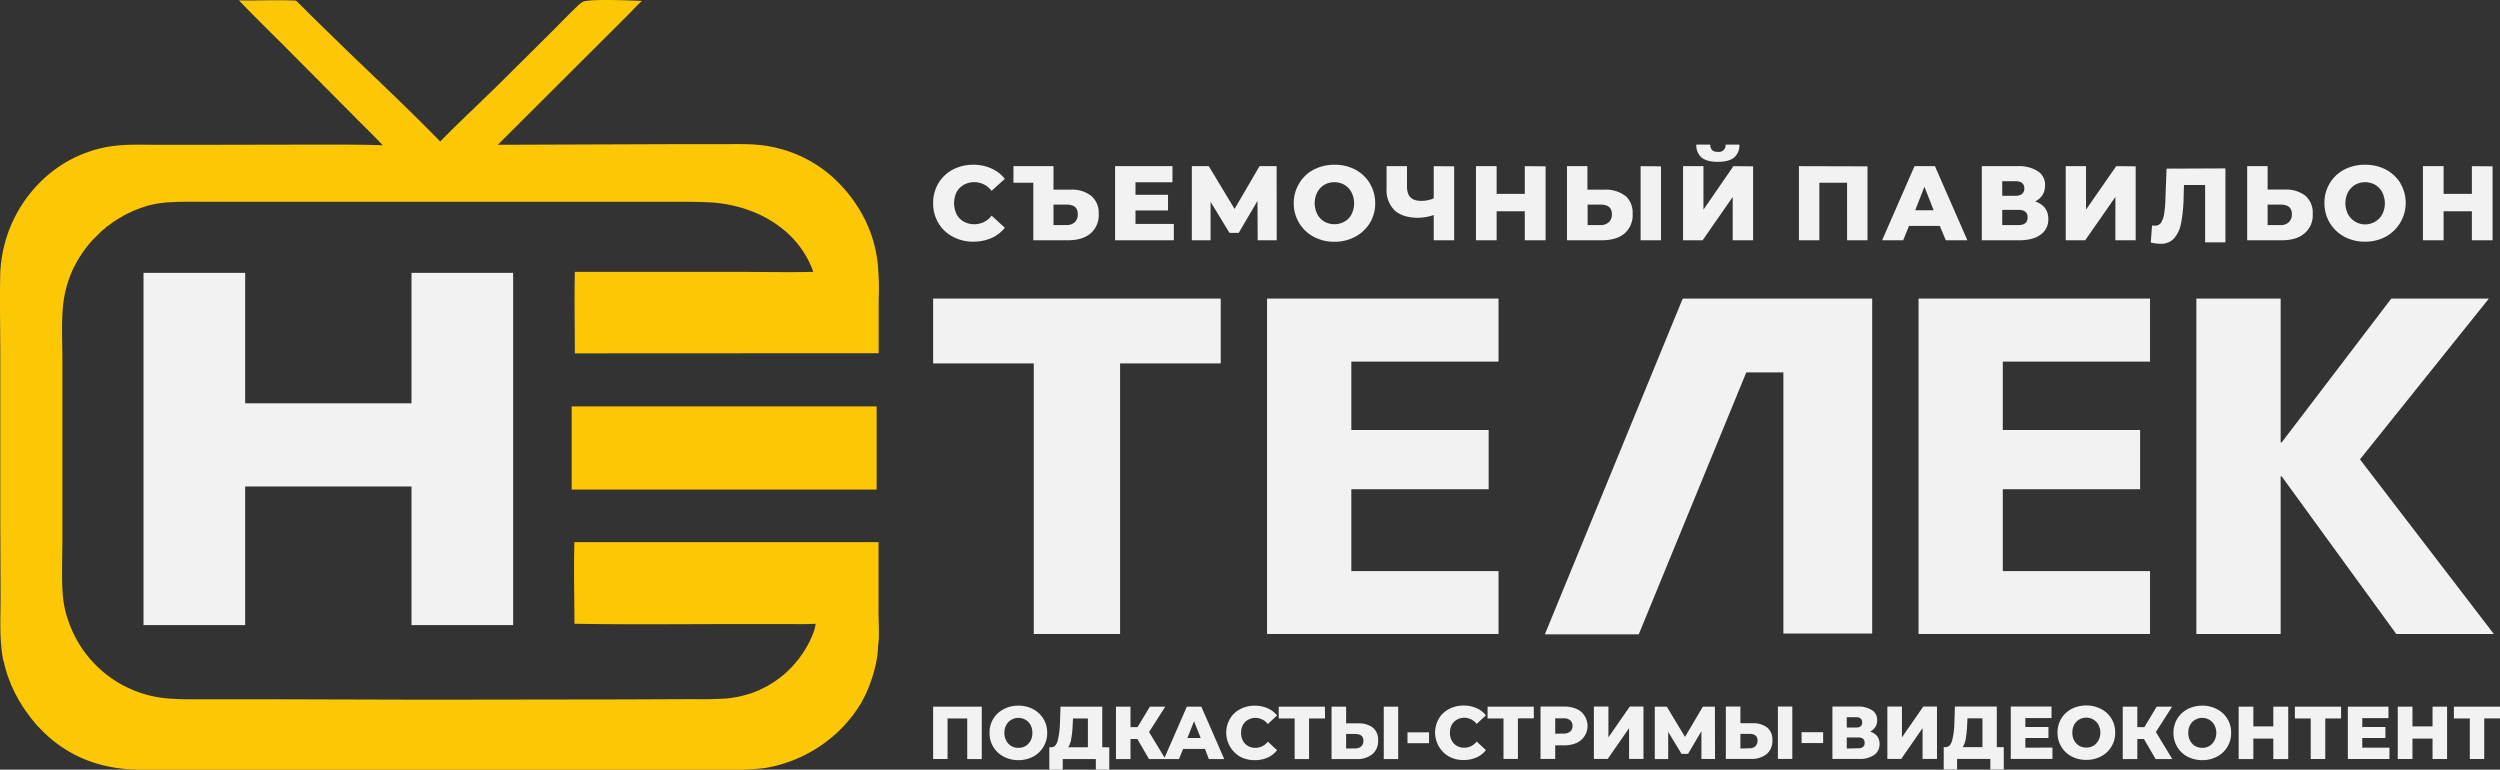
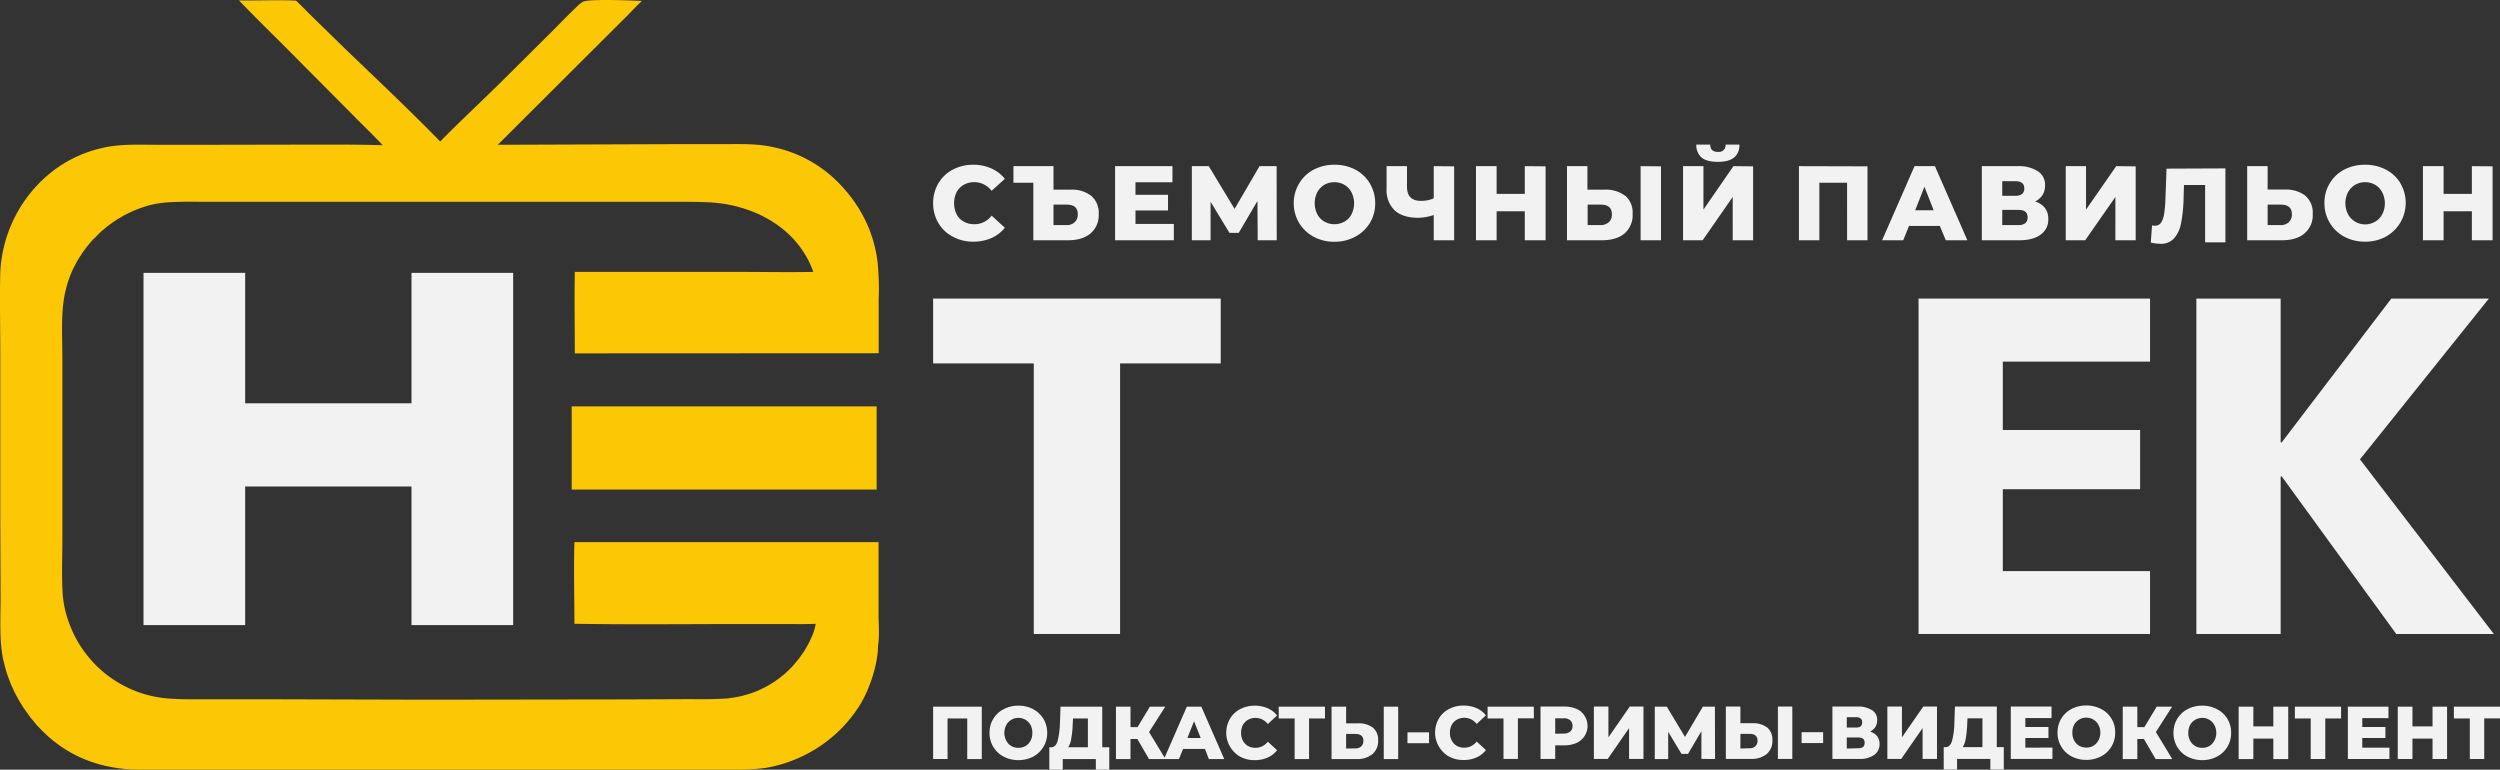
<svg xmlns="http://www.w3.org/2000/svg" viewBox="0 0 811.59 249.86">
  <rect x="0" y="0" width="811.59" height="249.86" fill="#333333" stroke="none" />
  <defs>
    <style>.cls-1,.cls-4{fill:#fcc705;}.cls-1,.cls-3{fill-rule:evenodd;}.cls-2,.cls-3{fill:#f2f2f2;}</style>
  </defs>
  <g id="Layer_2" data-name="Layer 2">
    <g id="Слой_1" data-name="Слой 1">
      <path class="cls-1" d="M20.25,175.55V145.07l0-28.58c0-5.38-.31-11,.14-16.37a37.61,37.61,0,0,1,3.09-12.3c.13-.28.27-.55.4-.86a8.32,8.32,0,0,0,.45-.82c.13-.27.31-.59.45-.86s.31-.54.44-.81a8.88,8.88,0,0,0,.5-.81c.18-.28.36-.55.53-.77a9,9,0,0,1,.5-.82c.18-.22.35-.5.53-.77a4.13,4.13,0,0,0,.59-.77l.58-.72.58-.72c.22-.23.4-.5.63-.73s.4-.45.62-.67L31,77l.67-.68.67-.68c.22-.18.45-.41.67-.63s.49-.41.72-.59.49-.41.71-.63.5-.37.76-.55a5.54,5.54,0,0,1,.77-.58,7.84,7.84,0,0,1,.76-.55,6.49,6.49,0,0,1,.76-.49l.8-.55c.27-.13.54-.31.81-.45s.54-.32.81-.5.53-.27.85-.45l.8-.41c.32-.13.59-.27.85-.4s.59-.27.85-.41a7.67,7.67,0,0,0,.9-.36c.27-.09.58-.23.85-.32.85-.32,1.66-.59,2.51-.86s1.7-.45,2.55-.63a26,26,0,0,1,2.6-.41,25.86,25.86,0,0,1,2.64-.22c3.81-.23,7.7-.14,11.55-.14l19.26,0H219.28c3.77,0,7.53,0,11.24.19a44.23,44.23,0,0,1,16,3.93c8.19,3.89,14.42,10,17.51,18.63-8.11.18-16.26,0-24.36,0l-53.06,0c-.18,8.82,0,17.64,0,26.46l98.64-.05V97a74.26,74.26,0,0,0-.13-9c-.54-11.85-6.05-22.48-14.69-30.39a41.73,41.73,0,0,0-20.19-10c-4.89-1-9.86-.82-14.78-.82l-15.45,0L161.61,47l29.78-29.71L202.58,6.14c2-1.95,3.81-4,5.82-5.84C204.73.17,192-.42,189.33.53a8.7,8.7,0,0,0-2,1.58c-3.13,2.94-6.09,6.11-9.18,9.14l-15.8,15.69c-6.45,6.38-13.12,12.53-19.44,19-10-10.26-20.46-20.08-30.76-30L100.94,5C99.33,3.42,97.76,1.75,96.1.21,89.92-.1,83.74.26,77.56.12,82,4.74,86.47,9.17,91,13.65l23.38,23.51c3.27,3.35,6.71,6.61,9.89,10-7.79-.27-15.63-.22-23.42-.22L70,47,50.88,47c-5.82,0-11.82-.32-17.56,1A41.11,41.11,0,0,0,14.07,58.15a44.2,44.2,0,0,0-14,31C-.12,98,.1,107,.1,115.86v52l.09,25.59C.23,200.2-.3,207.3,1,214l.4,1.54c.09.54.27,1,.41,1.58s.31,1,.44,1.54l.54,1.49c.18.54.4,1,.58,1.54s.41,1,.63,1.45.45,1,.67,1.44.49,1,.76,1.45.5,1,.76,1.4.54.91.85,1.36a13.57,13.57,0,0,0,.86,1.36c.31.45.62.9.94,1.31s.62.86.94,1.31.67.81,1,1.22.67.81,1,1.22.71.77,1.12,1.18c8.59,9.09,19.47,13.25,31.79,13.47,5.24.1,10.52,0,15.76,0l33.94,0,89.11.05,42.18-.05H237.2a73.63,73.63,0,0,0,11.41-.58,45.38,45.38,0,0,0,23.74-12,44.07,44.07,0,0,0,7-8.73c2.95-4.84,5.68-13.07,5.68-18.77v-.18c.54-2.57.18-7.55.18-10.4V176l-98.73,0c-.27,8.81,0,17.68,0,26.5,16.57.27,33.23.13,49.79.09l17.92,0c3.53,0,7.07.09,10.61-.09a15,15,0,0,1-1.26,4.16,5.89,5.89,0,0,1-.35.77c-.09.23-.23.5-.32.73s-.27.49-.4.77-.27.45-.4.72-.27.45-.41.72l-.4.68c-.18.27-.31.5-.45.72s-.31.46-.49.68-.31.46-.45.68a5.78,5.78,0,0,0-.49.68c-.18.23-.36.41-.54.63s-.36.46-.53.64a4.08,4.08,0,0,1-.54.63c-.18.23-.36.41-.54.63l-.58.59-.58.59c-.18.18-.41.36-.59.54a6.74,6.74,0,0,1-.62.59c-.23.18-.41.36-.63.54a3.85,3.85,0,0,0-.63.5,6.13,6.13,0,0,1-.67.5,5.69,5.69,0,0,1-.67.49c-.22.18-.45.32-.67.5a5.61,5.61,0,0,0-.67.45c-.27.14-.5.28-.72.41s-.49.32-.72.45-.49.27-.71.41a6,6,0,0,0-.72.36c-.27.14-.49.23-.76.36s-.49.23-.72.37-.53.22-.76.31-.53.23-.76.32c-.85.32-1.75.63-2.6.86s-1.74.5-2.64.68-1.79.31-2.68.45-1.84.18-2.74.22c-3.76.23-7.61.14-11.37.14l-20.6.09-63.89.09L85.09,227H67.49c-4,0-8,.09-12-.18A37.29,37.29,0,0,1,22.4,202.15a33,33,0,0,1-2.06-9.59c-.36-5.61-.09-11.35-.09-17Z" />
      <path class="cls-2" d="M318.72,229.41v17H314V233.23h-6.39v13.18h-4.68v-17Zm11.88,17.36a10.21,10.21,0,0,1-4.77-1.14,8.43,8.43,0,0,1-3.38-3.18,8.54,8.54,0,0,1-1.21-4.54,8.37,8.37,0,0,1,4.59-7.68,9.75,9.75,0,0,1,4.77-1.14,9.94,9.94,0,0,1,4.81,1.14,8.88,8.88,0,0,1,3.33,3.13,8.73,8.73,0,0,1,1.22,4.55,8.63,8.63,0,0,1-4.55,7.72,10.41,10.41,0,0,1-4.81,1.14Zm0-4a4.6,4.6,0,0,0,2.34-.59,4.66,4.66,0,0,0,1.62-1.73,5.2,5.2,0,0,0,.58-2.54,5.38,5.38,0,0,0-.58-2.55,4.59,4.59,0,0,0-1.62-1.68,4.64,4.64,0,0,0-2.34-.63,4.36,4.36,0,0,0-2.3.63,4.22,4.22,0,0,0-1.62,1.68,5.41,5.41,0,0,0-.63,2.55,5.22,5.22,0,0,0,.63,2.54,4.24,4.24,0,0,0,3.92,2.32Zm29.51-.18v7.27h-4.36v-3.45H345v3.45h-4.36v-7.27h.59c1,0,1.7-.68,2.11-2.05a27.16,27.16,0,0,0,.76-5.86l.18-5.27h13.55v13.18Zm-11.88-7.5a29,29,0,0,1-.45,4.59,7,7,0,0,1-1,2.91h6.39v-9.36h-4.82Zm21,4.82H367v6.5h-4.72v-17H367v6.64h2.29l4-6.64h5l-5.26,8.23,5.31,8.77H373Zm21.95,3.22h-7.1l-1.35,3.28h-4.86l7.42-17H390l7.43,17h-5Zm-1.39-3.54-2.16-5.45-2.16,5.45Zm17.55,7.18a9.78,9.78,0,0,1-4.77-1.14,9,9,0,0,1-3.29-12.27,8.13,8.13,0,0,1,3.29-3.13,9.89,9.89,0,0,1,4.77-1.14,10.16,10.16,0,0,1,4.14.82,7.76,7.76,0,0,1,3.1,2.36l-3,2.78a5.1,5.1,0,0,0-4-2,4.83,4.83,0,0,0-2.43.63,4.26,4.26,0,0,0-1.66,1.68,5.27,5.27,0,0,0-.59,2.55,5.1,5.1,0,0,0,.59,2.54,4.32,4.32,0,0,0,1.66,1.73,4.81,4.81,0,0,0,2.43.59,5,5,0,0,0,4-2l3,2.77a7.7,7.7,0,0,1-3.1,2.41,10,10,0,0,1-4.14.82Zm22.81-13.54h-5.18v13.18h-4.68V233.23h-5.17v-3.82h15Zm10.75,1.59a7.49,7.49,0,0,1,4.81,1.41,5.07,5.07,0,0,1,1.67,4.13,5.5,5.5,0,0,1-1.89,4.5,7.78,7.78,0,0,1-5.22,1.55h-8v-17H437v5.41Zm-.95,8.13a2.74,2.74,0,0,0,1.94-.63,2.53,2.53,0,0,0,.72-1.87c0-1.45-.9-2.18-2.66-2.18H437V243Zm9.27-13.54h4.68v17h-4.68Zm7.7,8.32h7v3.54h-7Zm18.22,9a9.78,9.78,0,0,1-4.77-1.14,9,9,0,0,1-3.29-12.27,8.13,8.13,0,0,1,3.29-3.13,9.89,9.89,0,0,1,4.77-1.14,10.16,10.16,0,0,1,4.14.82,7.76,7.76,0,0,1,3.1,2.36l-3,2.78a5.1,5.1,0,0,0-4-2,4.83,4.83,0,0,0-2.43.63,4.26,4.26,0,0,0-1.66,1.68,5.27,5.27,0,0,0-.59,2.55,5.1,5.1,0,0,0,.59,2.54,4.32,4.32,0,0,0,1.66,1.73,4.81,4.81,0,0,0,2.43.59,5,5,0,0,0,4-2l3,2.77a7.7,7.7,0,0,1-3.1,2.41,10,10,0,0,1-4.14.82Zm22.81-13.54h-5.18v13.18h-4.68V233.23h-5.17v-3.82h15Zm9.85-3.82a9.81,9.81,0,0,1,4,.77,5.55,5.55,0,0,1,2.57,2.19,6.06,6.06,0,0,1-2.57,8.86,9.81,9.81,0,0,1-4,.77h-2.92v4.41h-4.77v-17Zm-.27,8.77a3.39,3.39,0,0,0,2.2-.63,2.27,2.27,0,0,0,.77-1.82,2.38,2.38,0,0,0-.77-1.87,3.13,3.13,0,0,0-2.2-.63h-2.65v5Zm9.9-8.77h4.72v10l6.93-10h4.45v17h-4.67v-10l-6.93,10h-4.5Zm34.91,17,0-9L548,244.73h-2.12l-4.32-7.14v8.82h-4.36v-17h3.91l5.9,9.82,5.8-9.82h3.91l.05,17Zm16.56-11.59a7.49,7.49,0,0,1,4.81,1.41,5.07,5.07,0,0,1,1.67,4.13,5.5,5.5,0,0,1-1.89,4.5,7.78,7.78,0,0,1-5.22,1.55h-8v-17H565v5.41Zm-1,8.13a2.74,2.74,0,0,0,1.94-.63,2.53,2.53,0,0,0,.72-1.87c0-1.45-.9-2.18-2.66-2.18H565V243Zm9.27-13.54h4.68v17h-4.68Zm7.69,8.32h7v3.54h-7Zm22.23-.18A4.57,4.57,0,0,1,609.4,239a4.11,4.11,0,0,1,.77,2.5,4.19,4.19,0,0,1-1.76,3.59,8,8,0,0,1-4.9,1.28h-8.64v-17H603a8.3,8.3,0,0,1,4.73,1.18,3.61,3.61,0,0,1,1.66,3.23,4.08,4.08,0,0,1-.58,2.23,4.42,4.42,0,0,1-1.71,1.5Zm-7.56-1.32h3c1.35,0,2-.55,2-1.68s-.68-1.69-2-1.69h-3Zm3.73,6.72c1.4,0,2.07-.59,2.07-1.77s-.67-1.73-2.07-1.73h-3.73V243Zm9.45-13.54h4.73v10l6.93-10h4.45v17h-4.68v-10l-6.93,10h-4.5Zm37.79,13.18v7.27h-4.36v-3.45h-10.8v3.45H631v-7.27h.58c1,0,1.71-.68,2.12-2.05a24.84,24.84,0,0,0,.76-5.86l.18-5.27h13.59v13.18Zm-11.87-7.5a38.48,38.48,0,0,1-.45,4.59,7.82,7.82,0,0,1-1,2.91h6.39v-9.36h-4.86Zm27.67,7.64v3.68H652.77v-17H666v3.73h-8.5V236H665v3.59H657.5v3.14Zm11,4a10.26,10.26,0,0,1-4.81-1.14,8.29,8.29,0,0,1-3.33-3.18,8.54,8.54,0,0,1-1.21-4.54,8.73,8.73,0,0,1,1.21-4.55,8.59,8.59,0,0,1,3.33-3.13,10.63,10.63,0,0,1,9.58,0,8.37,8.37,0,0,1,4.59,7.68,8.54,8.54,0,0,1-1.21,4.54,8.43,8.43,0,0,1-3.38,3.18,10.21,10.21,0,0,1-4.77,1.14Zm0-4a4.46,4.46,0,0,0,2.3-.59,4.66,4.66,0,0,0,1.62-1.73,5.22,5.22,0,0,0,.63-2.54,5.41,5.41,0,0,0-.63-2.55,4.59,4.59,0,0,0-1.62-1.68,4.49,4.49,0,0,0-2.3-.63,4.64,4.64,0,0,0-2.34.63,4.59,4.59,0,0,0-1.62,1.68,5.38,5.38,0,0,0-.58,2.55,5.2,5.2,0,0,0,.58,2.54,4.66,4.66,0,0,0,1.62,1.73,4.6,4.6,0,0,0,2.34.59ZM696,239.91h-2.15v6.5h-4.73v-17h4.73v6.64h2.29l4-6.64h5l-5.26,8.23,5.31,8.77h-5.4Zm18.95,6.86a10.45,10.45,0,0,1-4.82-1.14,8.29,8.29,0,0,1-3.33-3.18,8.54,8.54,0,0,1-1.21-4.54,8.73,8.73,0,0,1,1.21-4.55,8.59,8.59,0,0,1,3.33-3.13,10,10,0,0,1,4.82-1.14,9.74,9.74,0,0,1,4.76,1.14,8.37,8.37,0,0,1,4.59,7.68,8.54,8.54,0,0,1-1.21,4.54,8.43,8.43,0,0,1-3.38,3.18,10.2,10.2,0,0,1-4.76,1.14Zm0-4a4.3,4.3,0,0,0,2.29-.59,4.5,4.5,0,0,0,1.62-1.73,5.22,5.22,0,0,0,.63-2.54,5.41,5.41,0,0,0-.63-2.55,4.43,4.43,0,0,0-1.62-1.68,4.33,4.33,0,0,0-2.29-.63,4.61,4.61,0,0,0-2.34.63,4.43,4.43,0,0,0-1.62,1.68,5.27,5.27,0,0,0-.59,2.55,5.1,5.1,0,0,0,.59,2.54,4.5,4.5,0,0,0,1.62,1.73,4.58,4.58,0,0,0,2.34.59Zm27.89-13.36v17H738v-6.64h-6.48v6.64h-4.77v-17h4.77v6.41H738v-6.41ZM760,233.23h-5.13v13.18h-4.73V233.23H745v-3.82h15Zm15.7,9.5v3.68h-13.5v-17h13.18v3.73h-8.5V236h7.51v3.59h-7.51v3.14Zm18.71-13.32v17h-4.72v-6.64h-6.52v6.64h-4.77v-17h4.77v6.41h6.52v-6.41Zm17.19,3.82h-5.13v13.18h-4.68V233.23h-5.17v-3.82h15Z" />
      <path class="cls-2" d="M802.46,53.94v9h-9.18v-9h-6.71V78h6.71V68.59h9.18V78h6.72v-24Zm-23.15,5.6a12.21,12.21,0,0,0-4.74-4.47,14.38,14.38,0,0,0-6.76-1.59A14.54,14.54,0,0,0,761,55.07a11.84,11.84,0,0,0-4.7,4.47A12.06,12.06,0,0,0,754.6,66,12.22,12.22,0,0,0,761,76.82a14,14,0,0,0,6.77,1.63,13.83,13.83,0,0,0,6.76-1.63,12.53,12.53,0,0,0,4.74-17.28Zm-5.95,10a5.65,5.65,0,0,1-2.29,2.4,6.32,6.32,0,0,1-8.82-2.4,7.94,7.94,0,0,1,0-7.15A6.73,6.73,0,0,1,764.54,60a6.63,6.63,0,0,1,6.53,0,6,6,0,0,1,2.29,2.44,7.94,7.94,0,0,1,0,7.15Zm-24.94-6a10.41,10.41,0,0,0-6.76-2h-5.51V53.94h-6.63V78h11.24c3.13,0,5.6-.72,7.34-2.22a7.64,7.64,0,0,0,2.69-6.33A7.21,7.21,0,0,0,748.42,63.57ZM743,72.16a3.69,3.69,0,0,1-2.69.91h-4.16V66.42h4.16c2.47,0,3.72,1,3.72,3.12A3.42,3.42,0,0,1,743,72.16ZM687,53.94l-9.8,14.11V53.94h-6.59V78h6.32l9.8-14.06V78h6.59v-24Zm-23.1,13.61a6.39,6.39,0,0,0-3.23-2.13,6.52,6.52,0,0,0,2.42-2.12,6,6,0,0,0,.81-3.12,5.21,5.21,0,0,0-2.38-4.62,11.52,11.52,0,0,0-6.62-1.62H643.37V78h12.18c3,0,5.33-.63,6.94-1.85a5.87,5.87,0,0,0,2.46-5A5.72,5.72,0,0,0,663.88,67.55ZM650,58.82h4.3c1.88,0,2.87.81,2.87,2.35s-1,2.4-2.87,2.4H650Zm5.33,14.25H650V68.14h5.33c1.93,0,2.91.81,2.91,2.44S657.21,73.07,655.28,73.07ZM628.15,53.94h-6.63L611,78h6.85l1.88-4.66h10L631.68,78h7Zm-6.41,14.33,3-7.64,3,7.64ZM584,53.94V78h6.63V59.32h9V78h6.63v-24Zm-23.82-7a2.15,2.15,0,0,1-2.51,2.35,2.49,2.49,0,0,1-1.83-.55,2.4,2.4,0,0,1-.63-1.8h-4.52a5.21,5.21,0,0,0,1.7,4.2c1.12.91,2.86,1.4,5.28,1.4s4.17-.49,5.28-1.4a5.07,5.07,0,0,0,1.71-4.2Zm2.55,7L553,68.05V53.94h-6.62V78h6.36l9.76-14.06V78h6.62v-24Zm-30.13,0V78h6.62v-24Zm-5,9.63a10.46,10.46,0,0,0-6.77-2h-5.5V53.94h-6.63V78H520c3.13,0,5.6-.72,7.39-2.22A7.79,7.79,0,0,0,530,69.4,7.21,7.21,0,0,0,527.67,63.57Zm-5.38,8.59a3.79,3.79,0,0,1-2.73.91H515.4V66.42h4.16c2.46,0,3.72,1,3.72,3.12A3.54,3.54,0,0,1,522.29,72.16ZM495,53.94v9h-9.14v-9h-6.71V78h6.71V68.59H495V78h6.76v-24Zm-29.56,0V64.38a9.71,9.71,0,0,1-4.2.82c-3,0-4.48-1.54-4.48-4.62V53.94h-6.63v7.37a9.11,9.11,0,0,0,2.64,7c1.75,1.58,4.3,2.39,7.62,2.39a16.49,16.49,0,0,0,5.05-.9V78h6.63v-24Zm-20.73,5.6A12.21,12.21,0,0,0,440,55.07a14.38,14.38,0,0,0-6.76-1.59,14.54,14.54,0,0,0-6.77,1.59,11.84,11.84,0,0,0-4.7,4.47A12.06,12.06,0,0,0,420,66a12.22,12.22,0,0,0,6.44,10.85,14,14,0,0,0,6.77,1.63A13.83,13.83,0,0,0,440,76.82a12.31,12.31,0,0,0,4.74-4.48,12.19,12.19,0,0,0,1.7-6.37A12.4,12.4,0,0,0,444.69,59.54Zm-5.95,10a5.65,5.65,0,0,1-2.29,2.4,6.7,6.7,0,0,1-6.53,0,6,6,0,0,1-2.29-2.4,7.94,7.94,0,0,1,0-7.15A6.34,6.34,0,0,1,429.92,60a6.63,6.63,0,0,1,6.53,0,6,6,0,0,1,2.29,2.44,7.94,7.94,0,0,1,0,7.15Zm-24.32-15.6h-5.55l-8.1,13.88-8.38-13.88h-5.5V78H393V65.51l6.13,10.09h3l6.09-10.36L408.29,78h6.18ZM368.62,72.7V68.32h10.56V63.25H368.62V59.18h12V53.94H362V78h19.07V72.7Zm-14.38-9.13a10.17,10.17,0,0,0-6.71-2H342V53.94h-13v5.38h6.45V78h11.2c3.18,0,5.59-.72,7.38-2.22a7.77,7.77,0,0,0,2.65-6.33A7.18,7.18,0,0,0,354.24,63.57Zm-5.37,8.59a3.75,3.75,0,0,1-2.69.91H342V66.42h4.21c2.47,0,3.67,1,3.67,3.12A3.39,3.39,0,0,1,348.87,72.16Zm-32.55.63a6.92,6.92,0,0,1-3.45-.85,5.74,5.74,0,0,1-2.33-2.4,8.29,8.29,0,0,1,0-7.15A6.08,6.08,0,0,1,312.87,60a6.82,6.82,0,0,1,3.45-.86,7,7,0,0,1,5.59,2.81l4.3-3.89a11.32,11.32,0,0,0-4.34-3.35A13.84,13.84,0,0,0,316,53.48a14.18,14.18,0,0,0-6.71,1.59,11.9,11.9,0,0,0-4.66,4.43,12.55,12.55,0,0,0-1.7,6.47,12.39,12.39,0,0,0,1.7,6.42,11.63,11.63,0,0,0,4.66,4.43A13.63,13.63,0,0,0,316,78.45a14.48,14.48,0,0,0,5.87-1.18,11.39,11.39,0,0,0,4.34-3.34L321.91,70A6.89,6.89,0,0,1,316.32,72.79Z" />
      <path class="cls-2" d="M722.45,54.67v24h-6.59V60.05H709L708.88,64a48.54,48.54,0,0,1-.81,8.37,10.4,10.4,0,0,1-2.28,5,5.66,5.66,0,0,1-4.48,1.77,13.63,13.63,0,0,1-3.09-.41l.41-5.56a2.83,2.83,0,0,0,.89.09,2.3,2.3,0,0,0,2.06-1,7.76,7.76,0,0,0,1-3,34.65,34.65,0,0,0,.4-4.93l.36-9.58Z" />
      <polygon class="cls-3" points="133.59 88.58 133.59 130.93 79.59 130.93 79.59 88.58 46.59 88.58 46.59 202.93 79.59 202.93 79.59 157.93 133.59 157.93 133.59 202.93 166.59 202.93 166.59 88.58 133.59 88.58" />
      <rect class="cls-4" x="185.59" y="131.93" width="99" height="27" />
      <polygon class="cls-2" points="396.29 96.93 396.29 117.98 363.62 117.98 363.62 205.81 335.6 205.81 335.6 117.98 302.93 117.98 302.93 96.93 396.29 96.93" />
-       <polygon class="cls-2" points="438.69 117.39 438.69 139.59 483.27 139.59 483.27 158.82 438.69 158.82 438.69 185.4 486.48 185.4 486.48 205.81 411.33 205.81 411.33 96.93 486.48 96.93 486.48 117.39 438.69 117.39" />
      <polygon class="cls-2" points="650.18 117.39 650.18 139.59 694.76 139.59 694.76 158.82 650.18 158.82 650.18 185.4 697.98 185.4 697.98 205.81 622.83 205.81 622.83 96.93 697.98 96.93 697.98 117.39 650.18 117.39" />
      <polygon class="cls-2" points="740.38 96.93 740.38 143.61 740.73 143.61 776.3 96.93 807.98 96.93 766.13 149.13 809.59 205.81 777.91 205.81 740.73 154.66 740.38 154.66 740.38 205.81 713.02 205.81 713.02 96.93 740.38 96.93" />
-       <polygon class="cls-2" points="576.75 96.93 550.06 96.93 546.27 96.93 501.52 205.93 532 205.93 566.91 120.89 578.95 120.89 578.95 205.67 607.78 205.67 607.78 96.93 576.75 96.93" />
    </g>
  </g>
</svg>